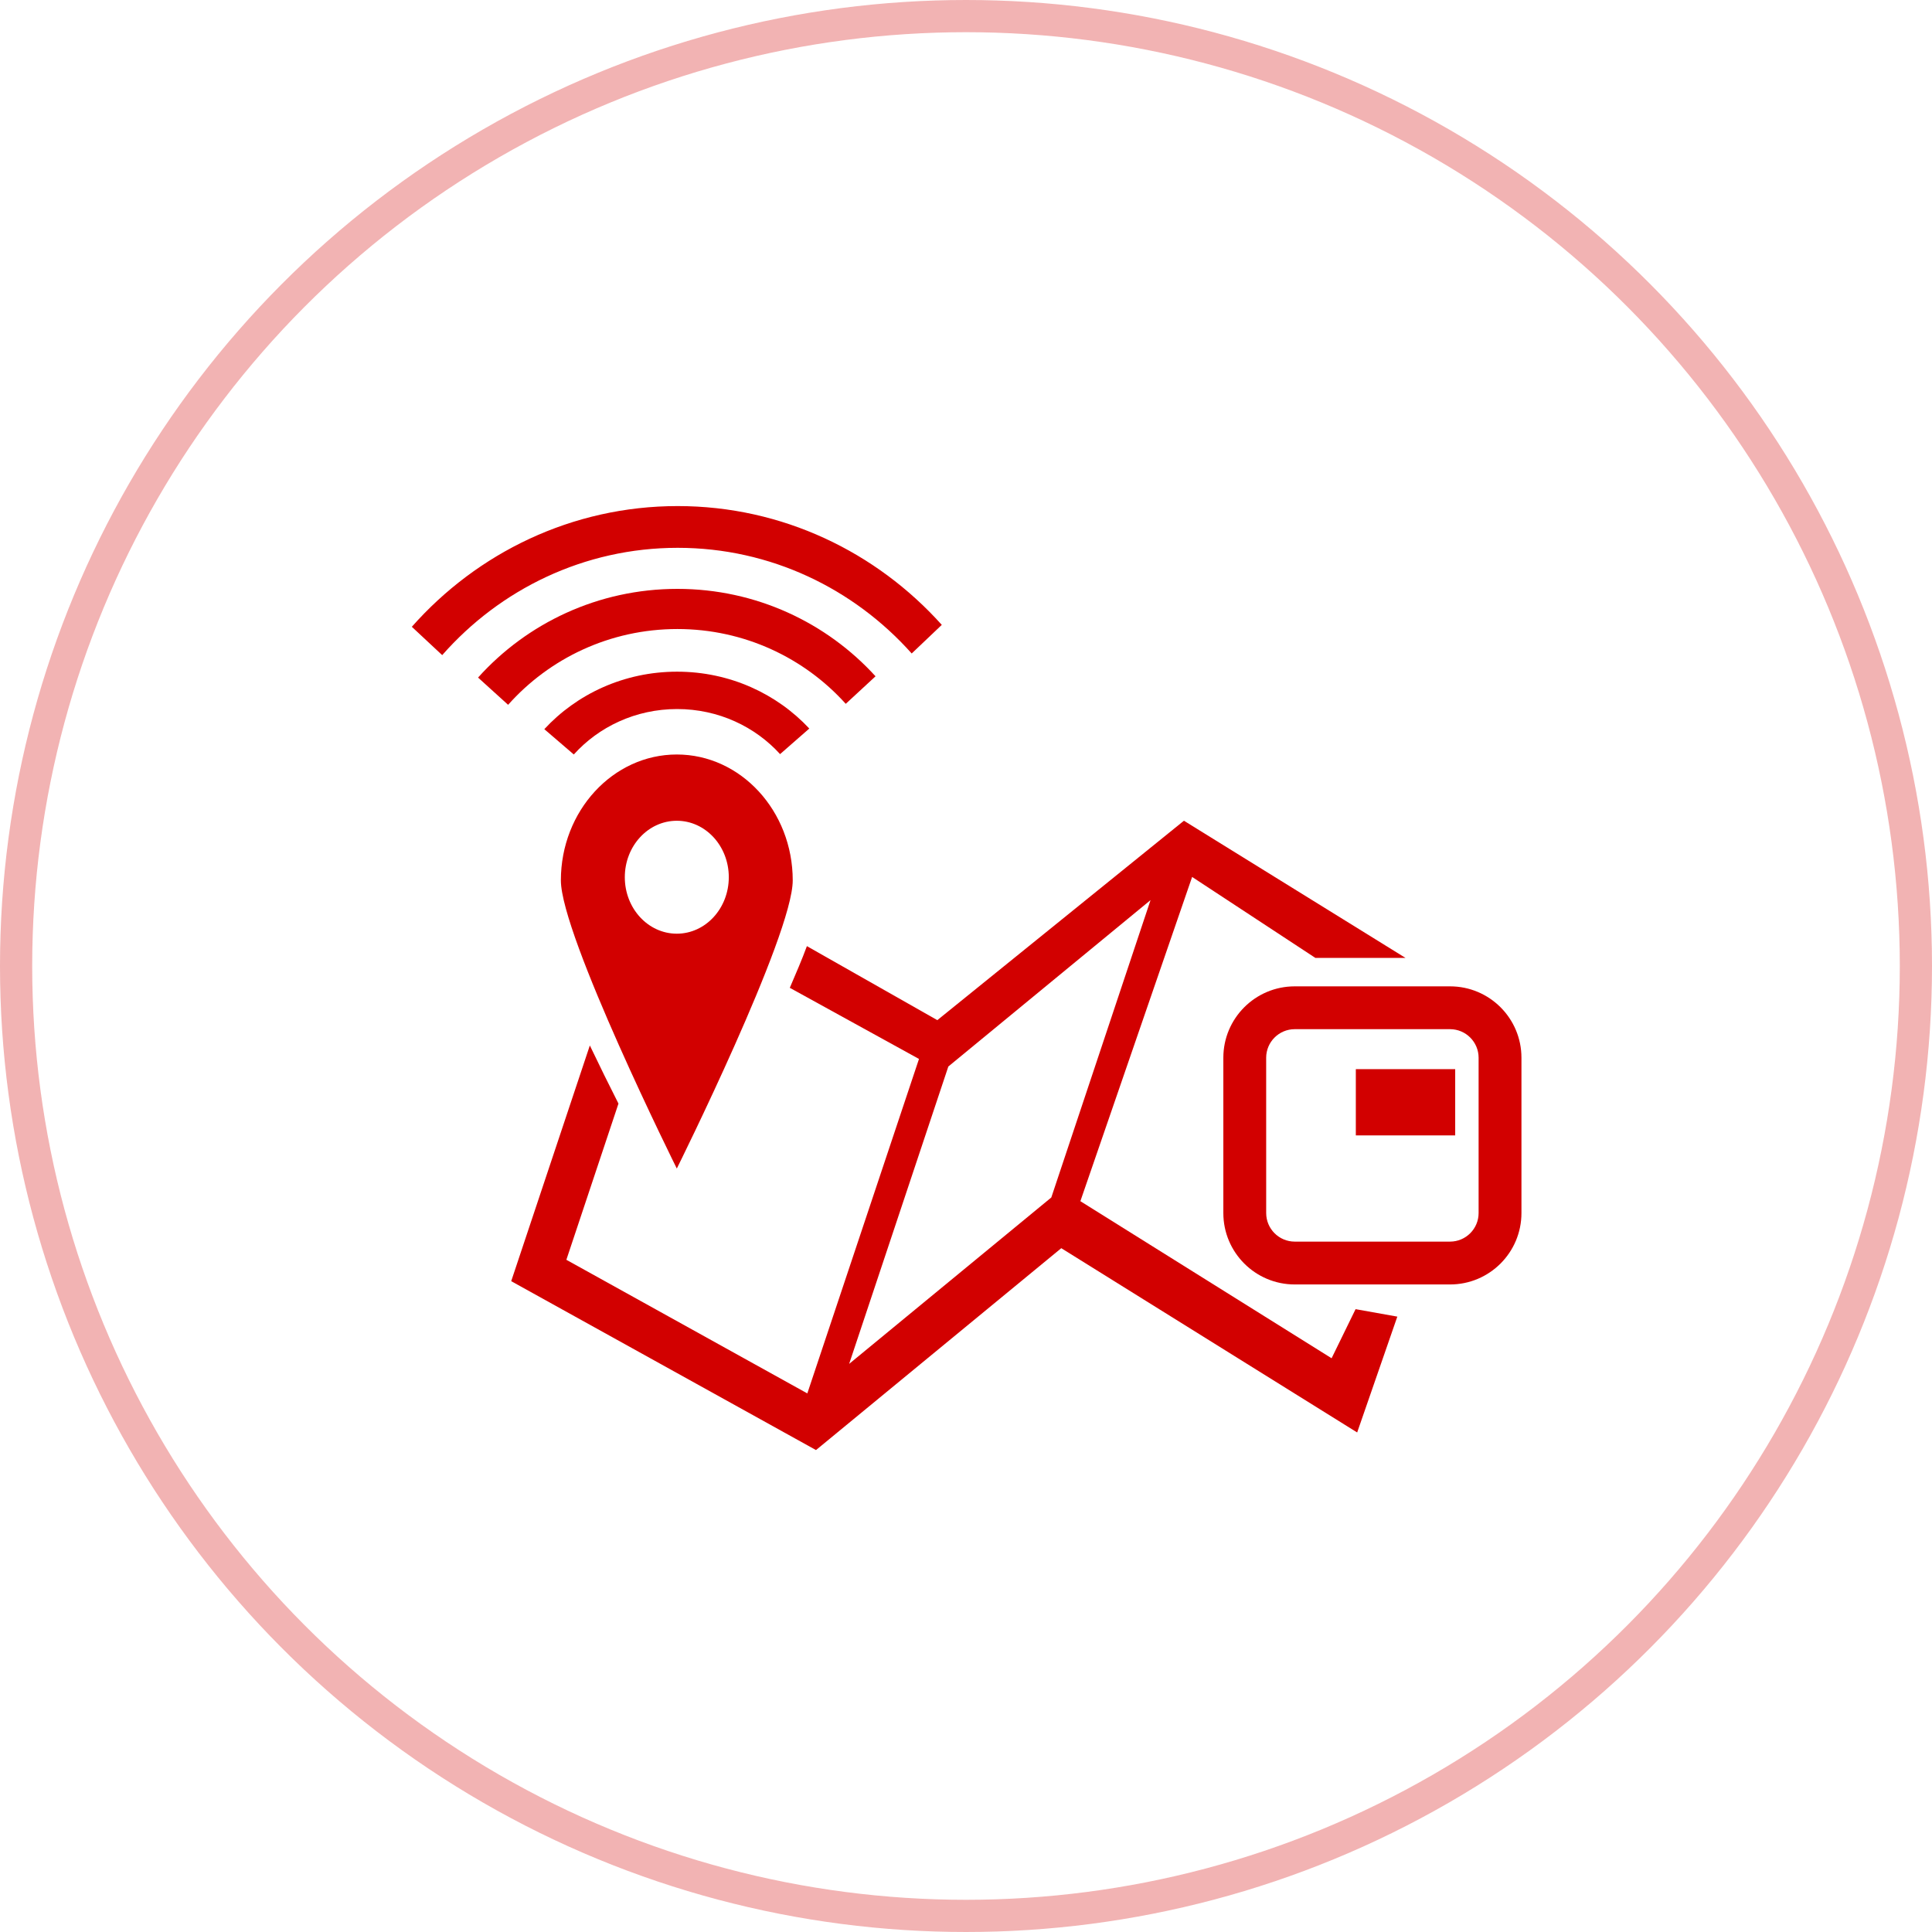
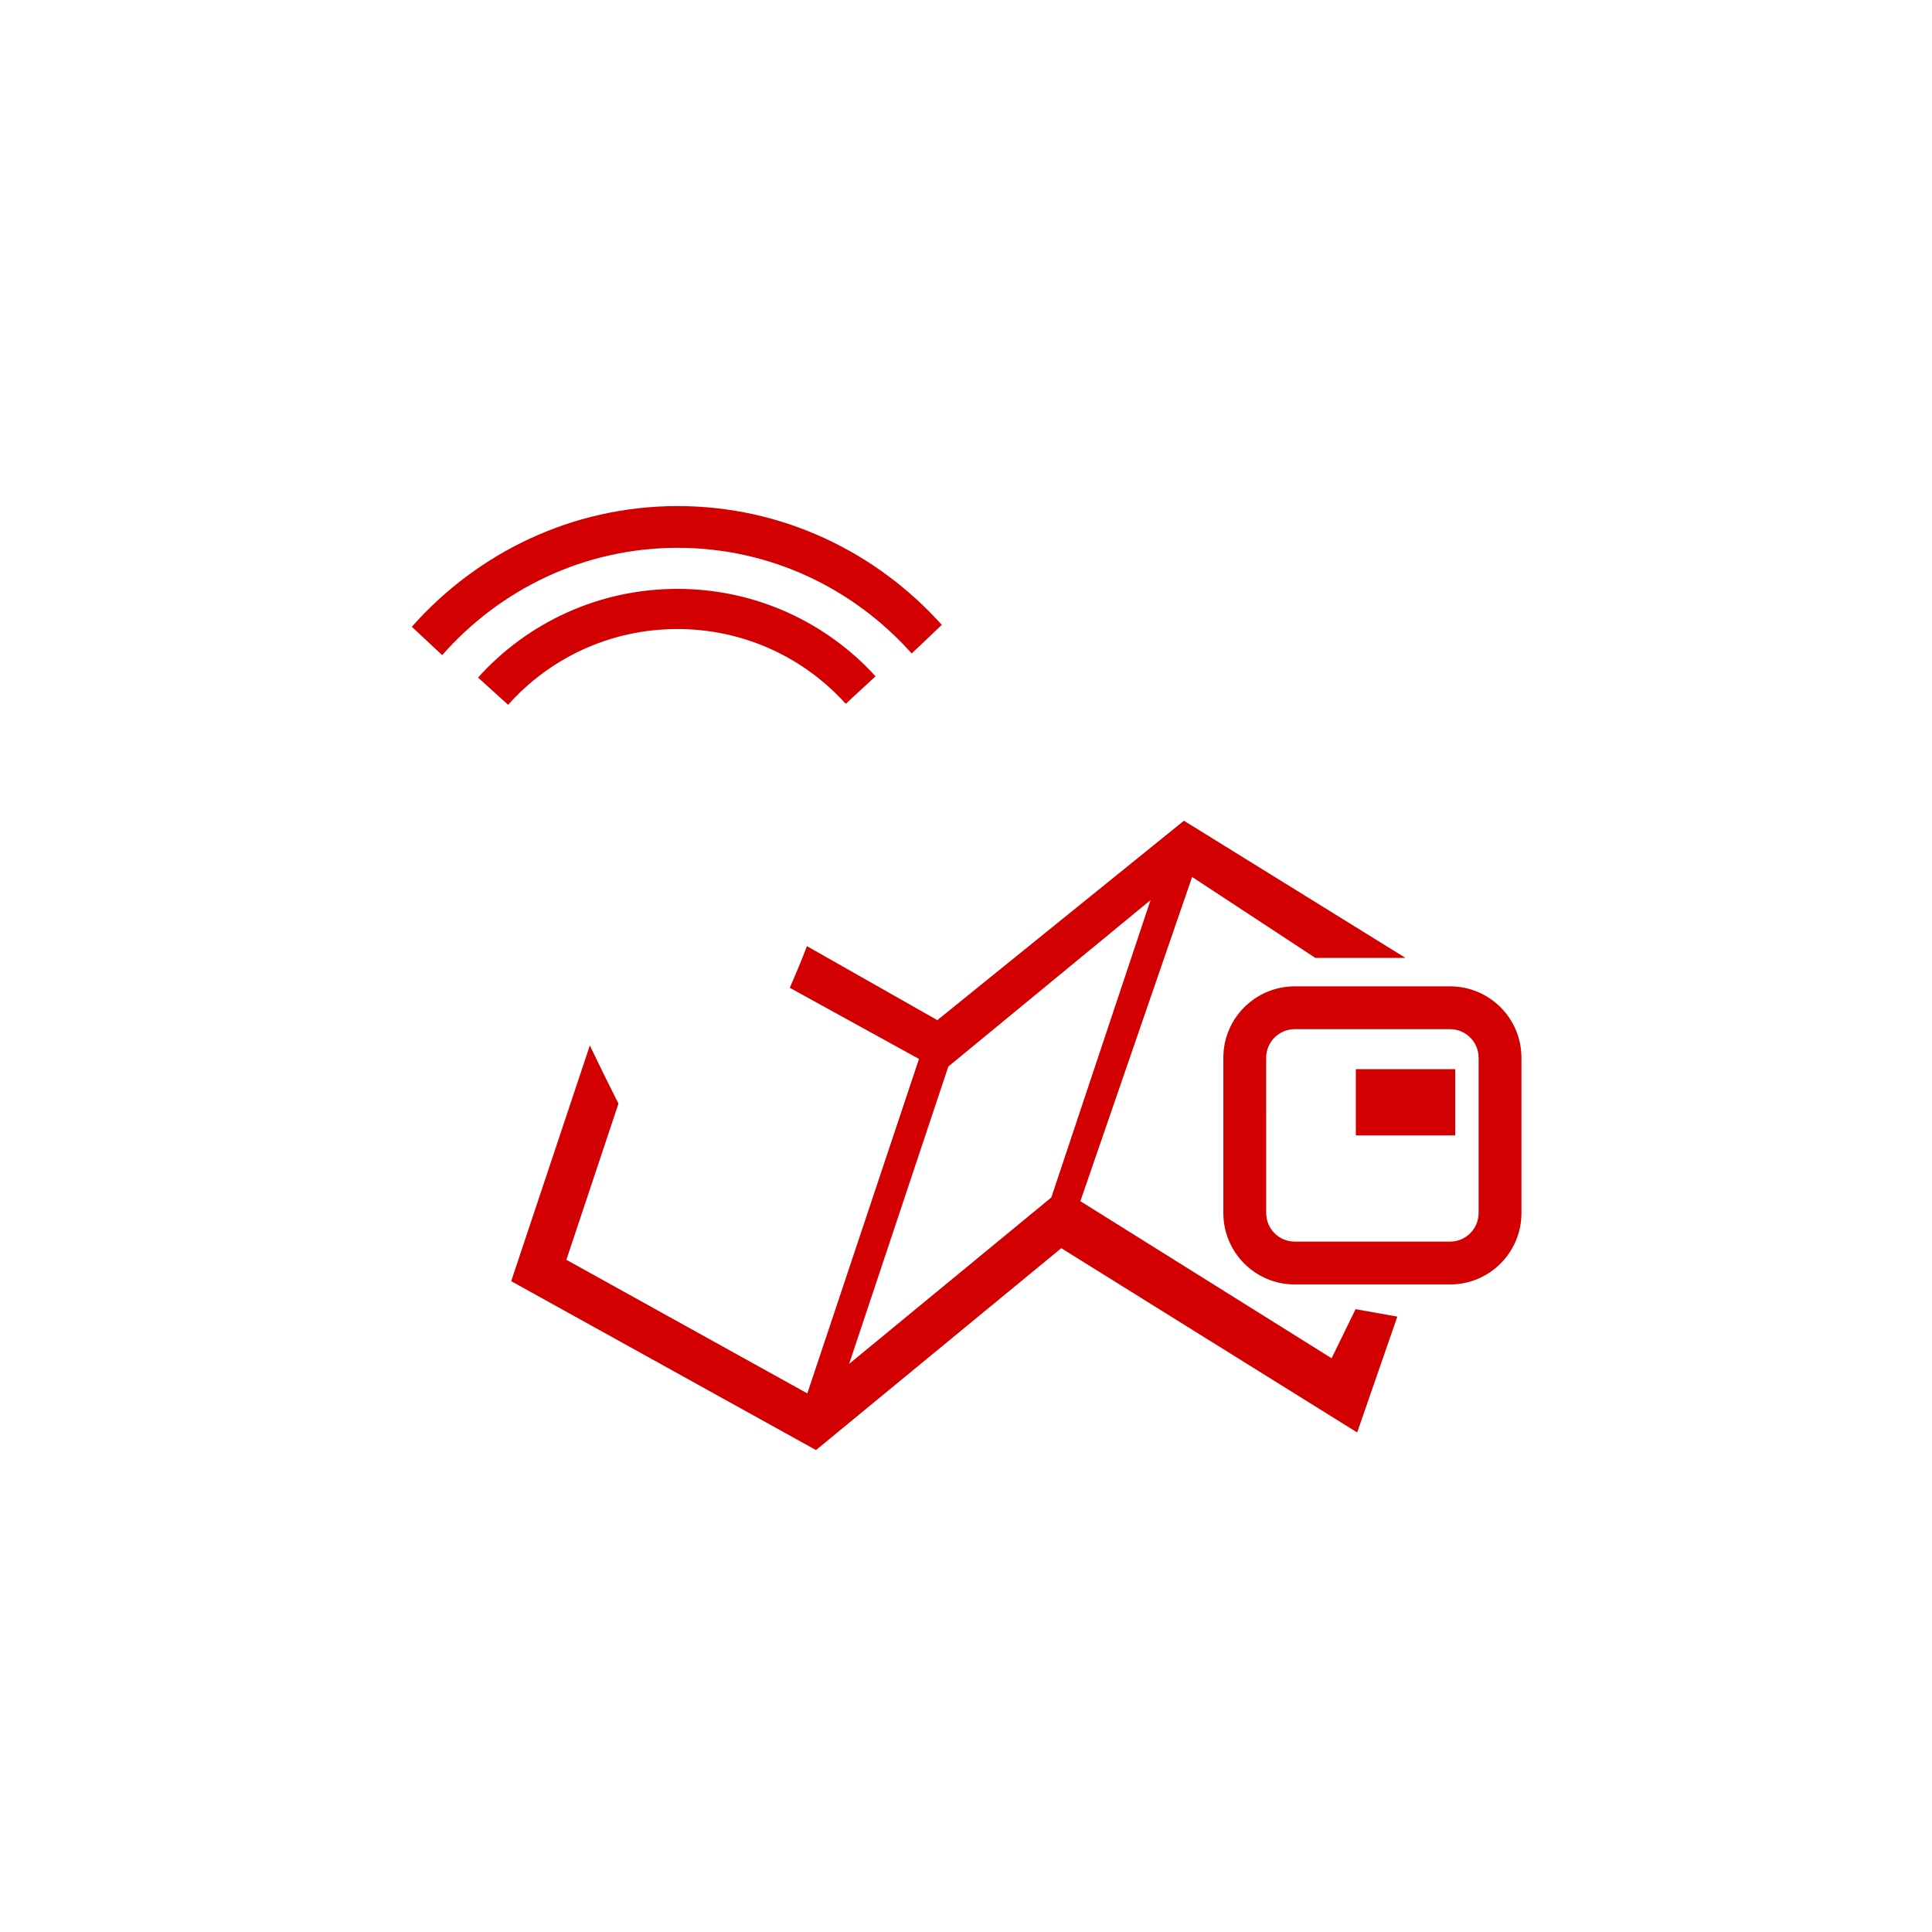
<svg xmlns="http://www.w3.org/2000/svg" width="120" height="120" viewBox="0 0 120 120" fill="none">
-   <circle cx="60" cy="60" r="59" stroke="#D20000" stroke-opacity="0.3" stroke-width="2" />
-   <path d="M42.038 46.863C38.068 46.863 34.837 50.371 34.837 54.683C34.837 58.095 42.038 72.58 42.038 72.58C42.038 72.58 49.238 58.096 49.238 54.683C49.238 50.37 46.008 46.863 42.038 46.863ZM42.038 57.993C40.255 57.993 38.808 56.423 38.808 54.486C38.808 52.549 40.253 50.979 42.038 50.979C43.821 50.979 45.267 52.548 45.267 54.486C45.266 56.423 43.821 57.993 42.038 57.993Z" fill="#D20000" />
-   <path d="M42.055 41.719C38.743 41.719 35.809 43.123 33.809 45.29L35.64 46.862C37.181 45.153 39.469 44.04 42.056 44.04C44.632 44.04 46.911 45.143 48.452 46.84L50.267 45.251C48.265 43.106 45.346 41.719 42.055 41.719Z" fill="#D20000" />
  <path d="M42.074 36.576C37.141 36.576 32.719 38.717 29.693 42.085L31.56 43.777C34.119 40.9 37.878 39.07 42.074 39.07C46.239 39.07 49.974 40.875 52.531 43.716L54.381 42.006C51.358 38.685 46.967 36.576 42.074 36.576H42.074Z" fill="#D20000" />
  <path d="M42.092 31.433C35.525 31.433 29.636 34.344 25.579 38.931L27.466 40.691C31.051 36.613 36.272 34.026 42.093 34.026C47.865 34.026 53.045 36.571 56.627 40.589L58.496 38.812C54.442 34.293 48.599 31.433 42.092 31.433H42.092Z" fill="#D20000" />
  <path d="M84.197 81.314L82.708 84.364L67.104 74.608L74.045 54.469L81.701 59.498H87.3L73.536 50.977L58.219 63.363L50.118 58.766C49.815 59.591 49.453 60.429 49.056 61.355L57.08 65.773L50.144 86.547L35.178 78.248L38.414 68.546C37.847 67.427 37.237 66.194 36.636 64.936L31.752 79.576L50.683 90.066L65.918 77.527L84.296 88.973L86.79 81.778L84.197 81.314ZM65.299 74.377L52.742 84.713L58.903 66.243L71.462 55.907L65.299 74.377Z" fill="#D20000" />
  <path d="M90.065 63.924C91.043 63.924 91.839 64.72 91.839 65.698V75.345C91.839 76.323 91.043 77.119 90.065 77.119H80.419C79.441 77.119 78.645 76.323 78.645 75.345L78.644 65.698C78.644 64.72 79.44 63.924 80.418 63.924H90.065ZM90.065 61.264H80.419C77.97 61.264 75.984 63.249 75.984 65.698V75.345C75.984 77.794 77.97 79.78 80.419 79.78H90.066C92.514 79.78 94.5 77.794 94.5 75.345L94.5 65.698C94.5 63.249 92.514 61.264 90.065 61.264Z" fill="#D20000" />
  <path d="M84.213 66.407H90.385V70.522H84.213V66.407Z" fill="#D20000" />
</svg>